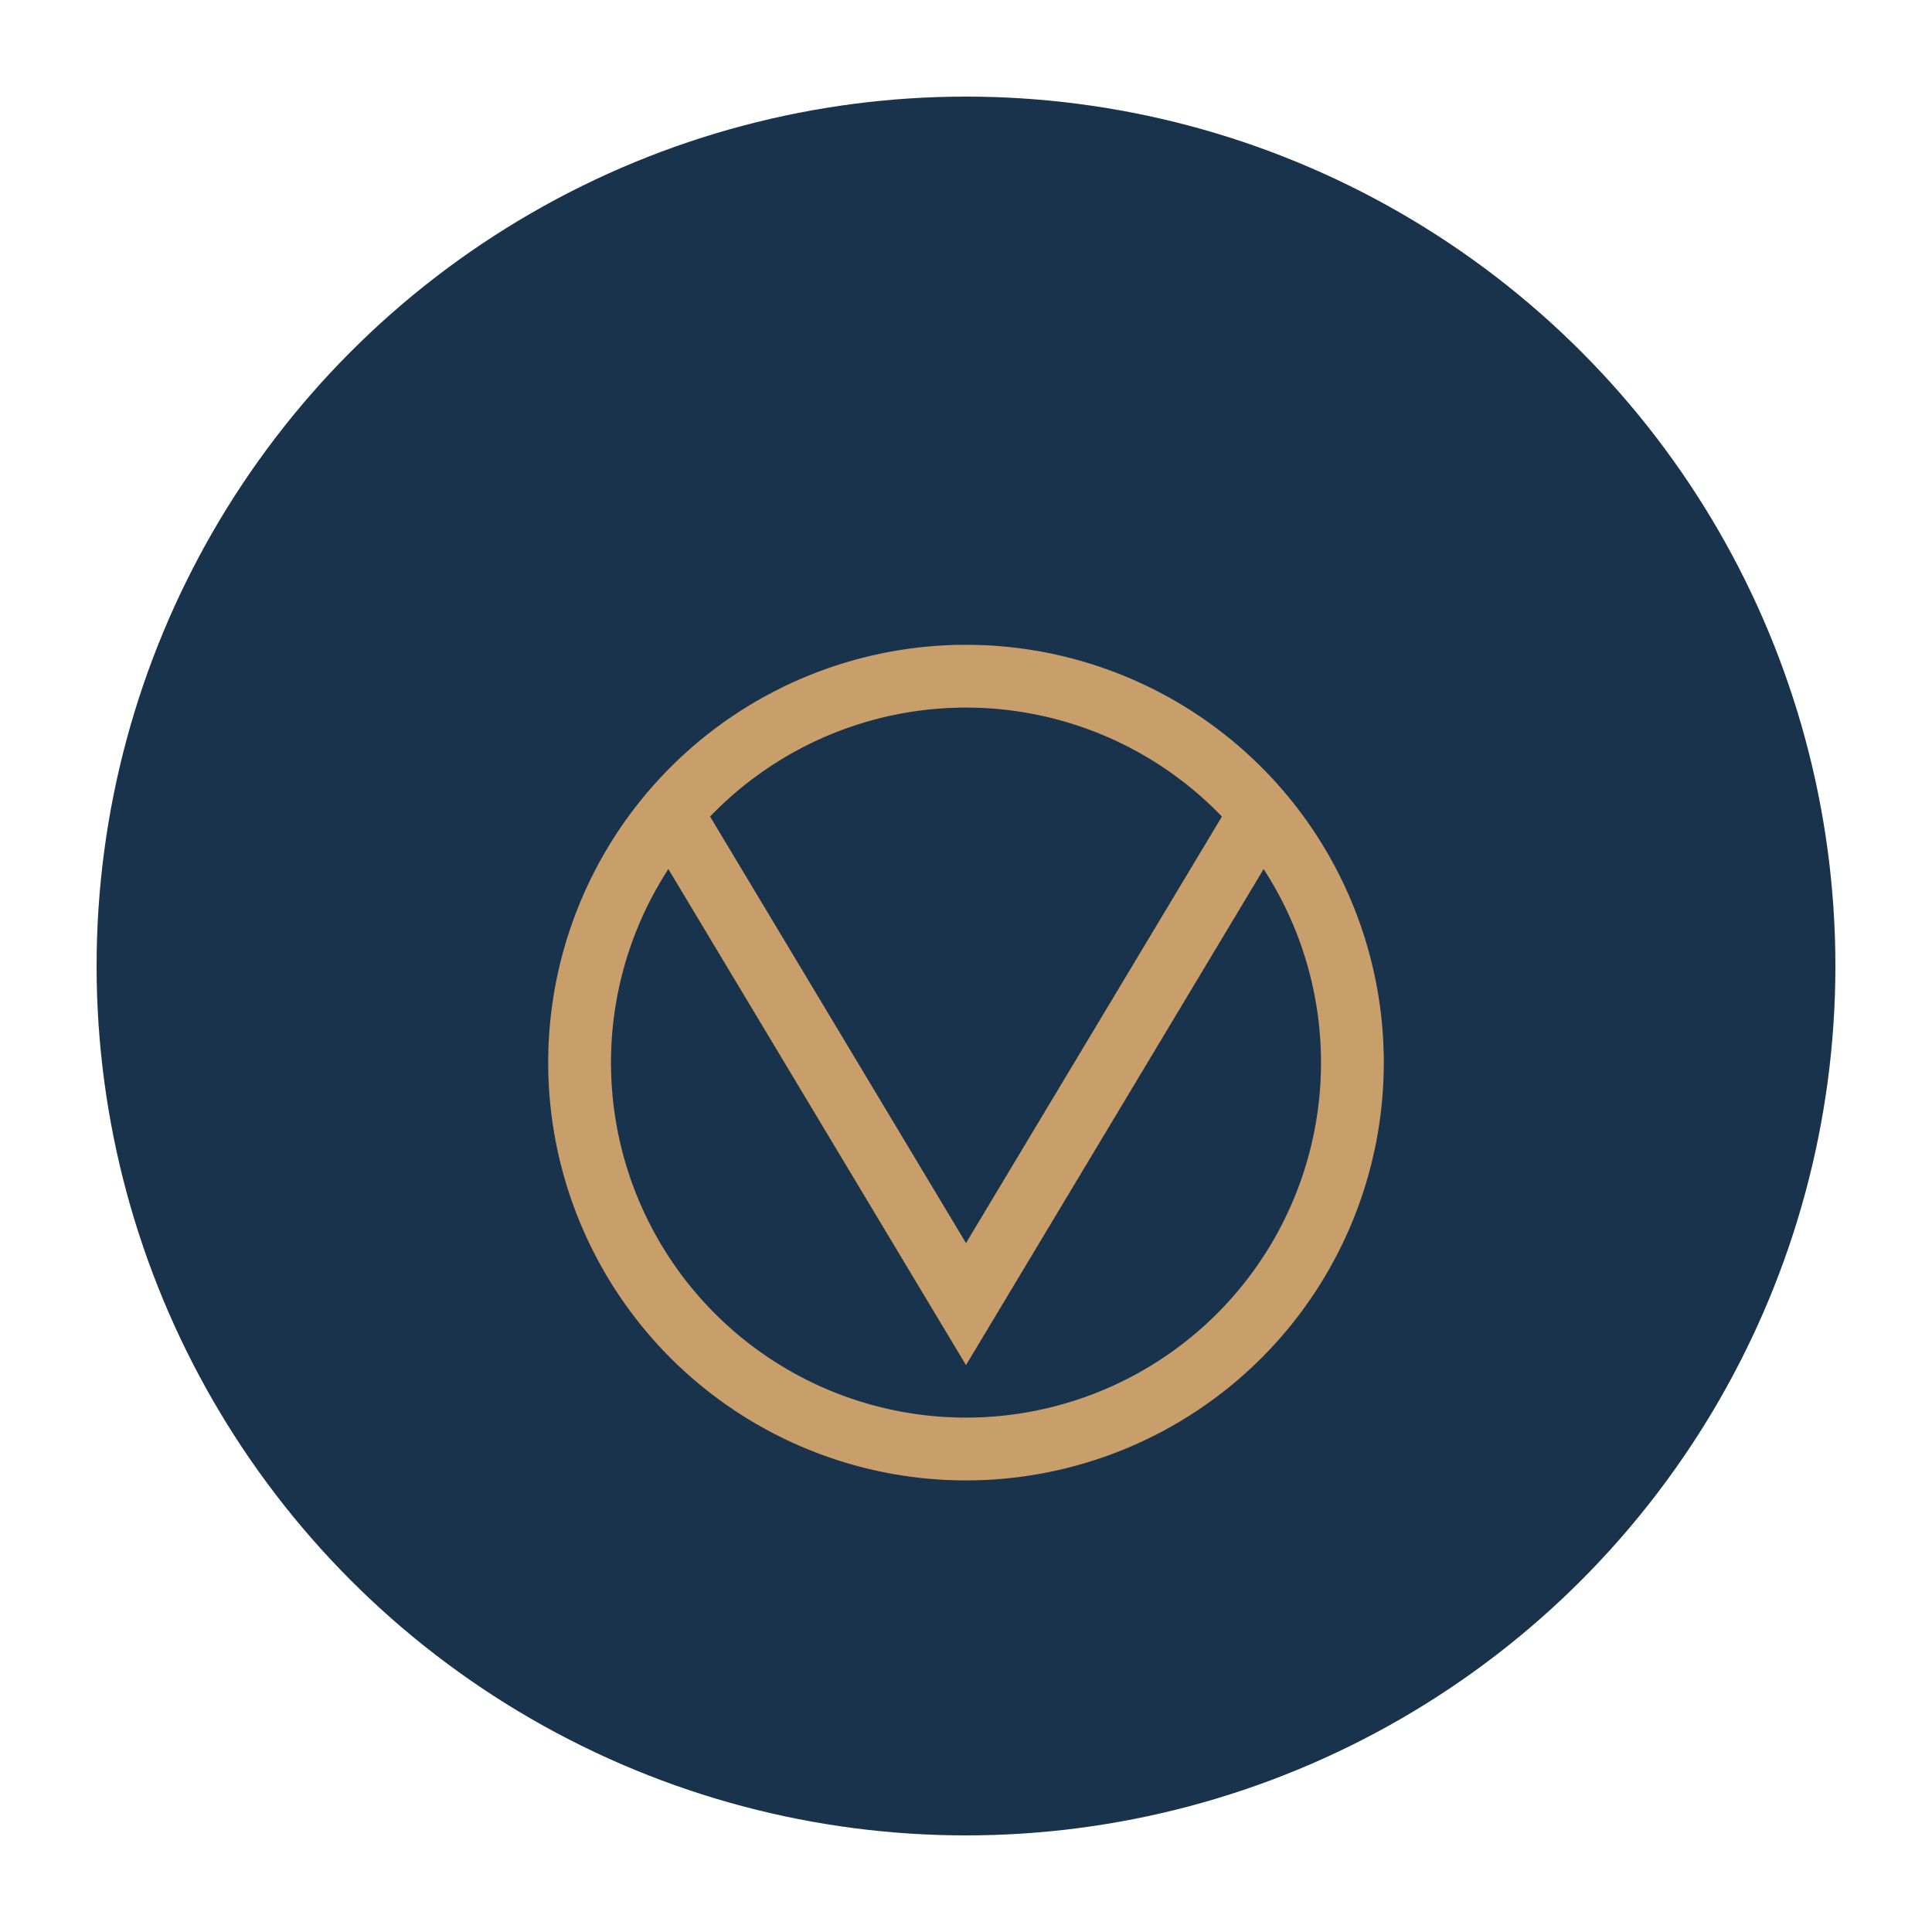
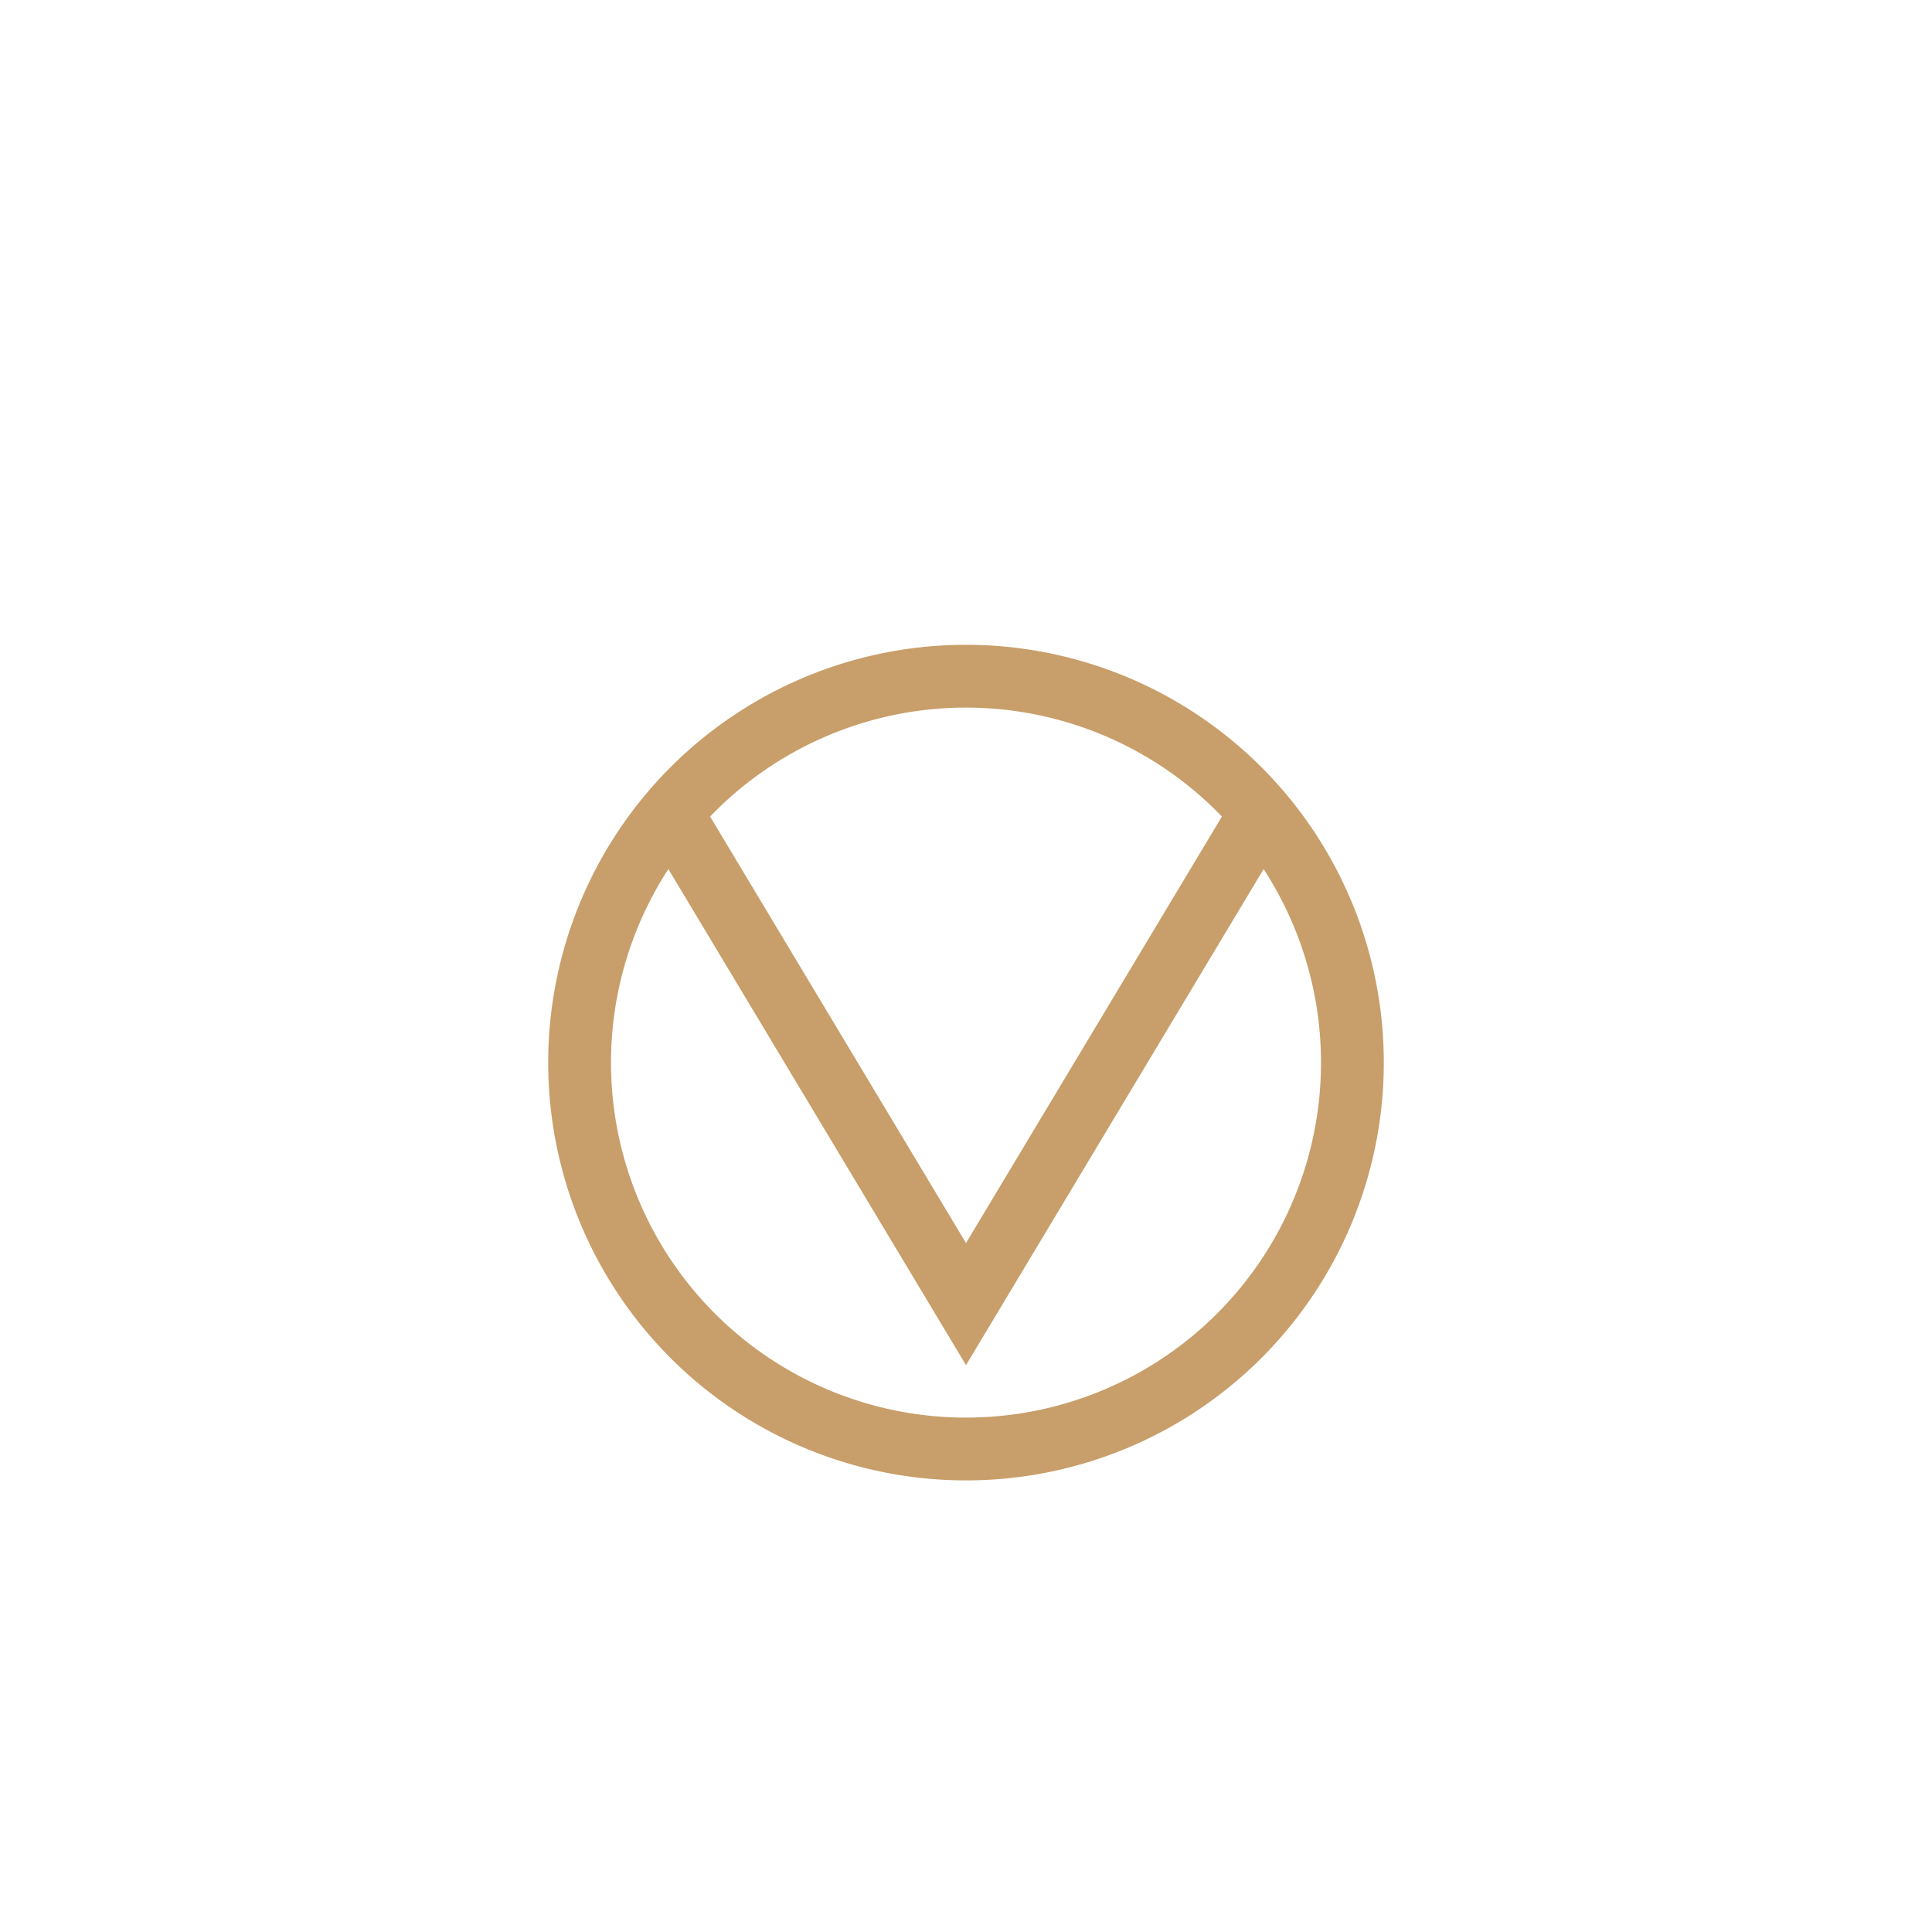
<svg xmlns="http://www.w3.org/2000/svg" width="40" height="40" viewBox="0 0 40 40">
-   <circle cx="20" cy="20" r="18" fill="#1A334D" />
  <path d="M14 17l6 10 6-10M20 30a8 8 0 0 1 0-16 8 8 0 0 1 0 16z" fill="none" stroke="#C89E6A" stroke-width="1.3" stroke-linecap="round" />
</svg>